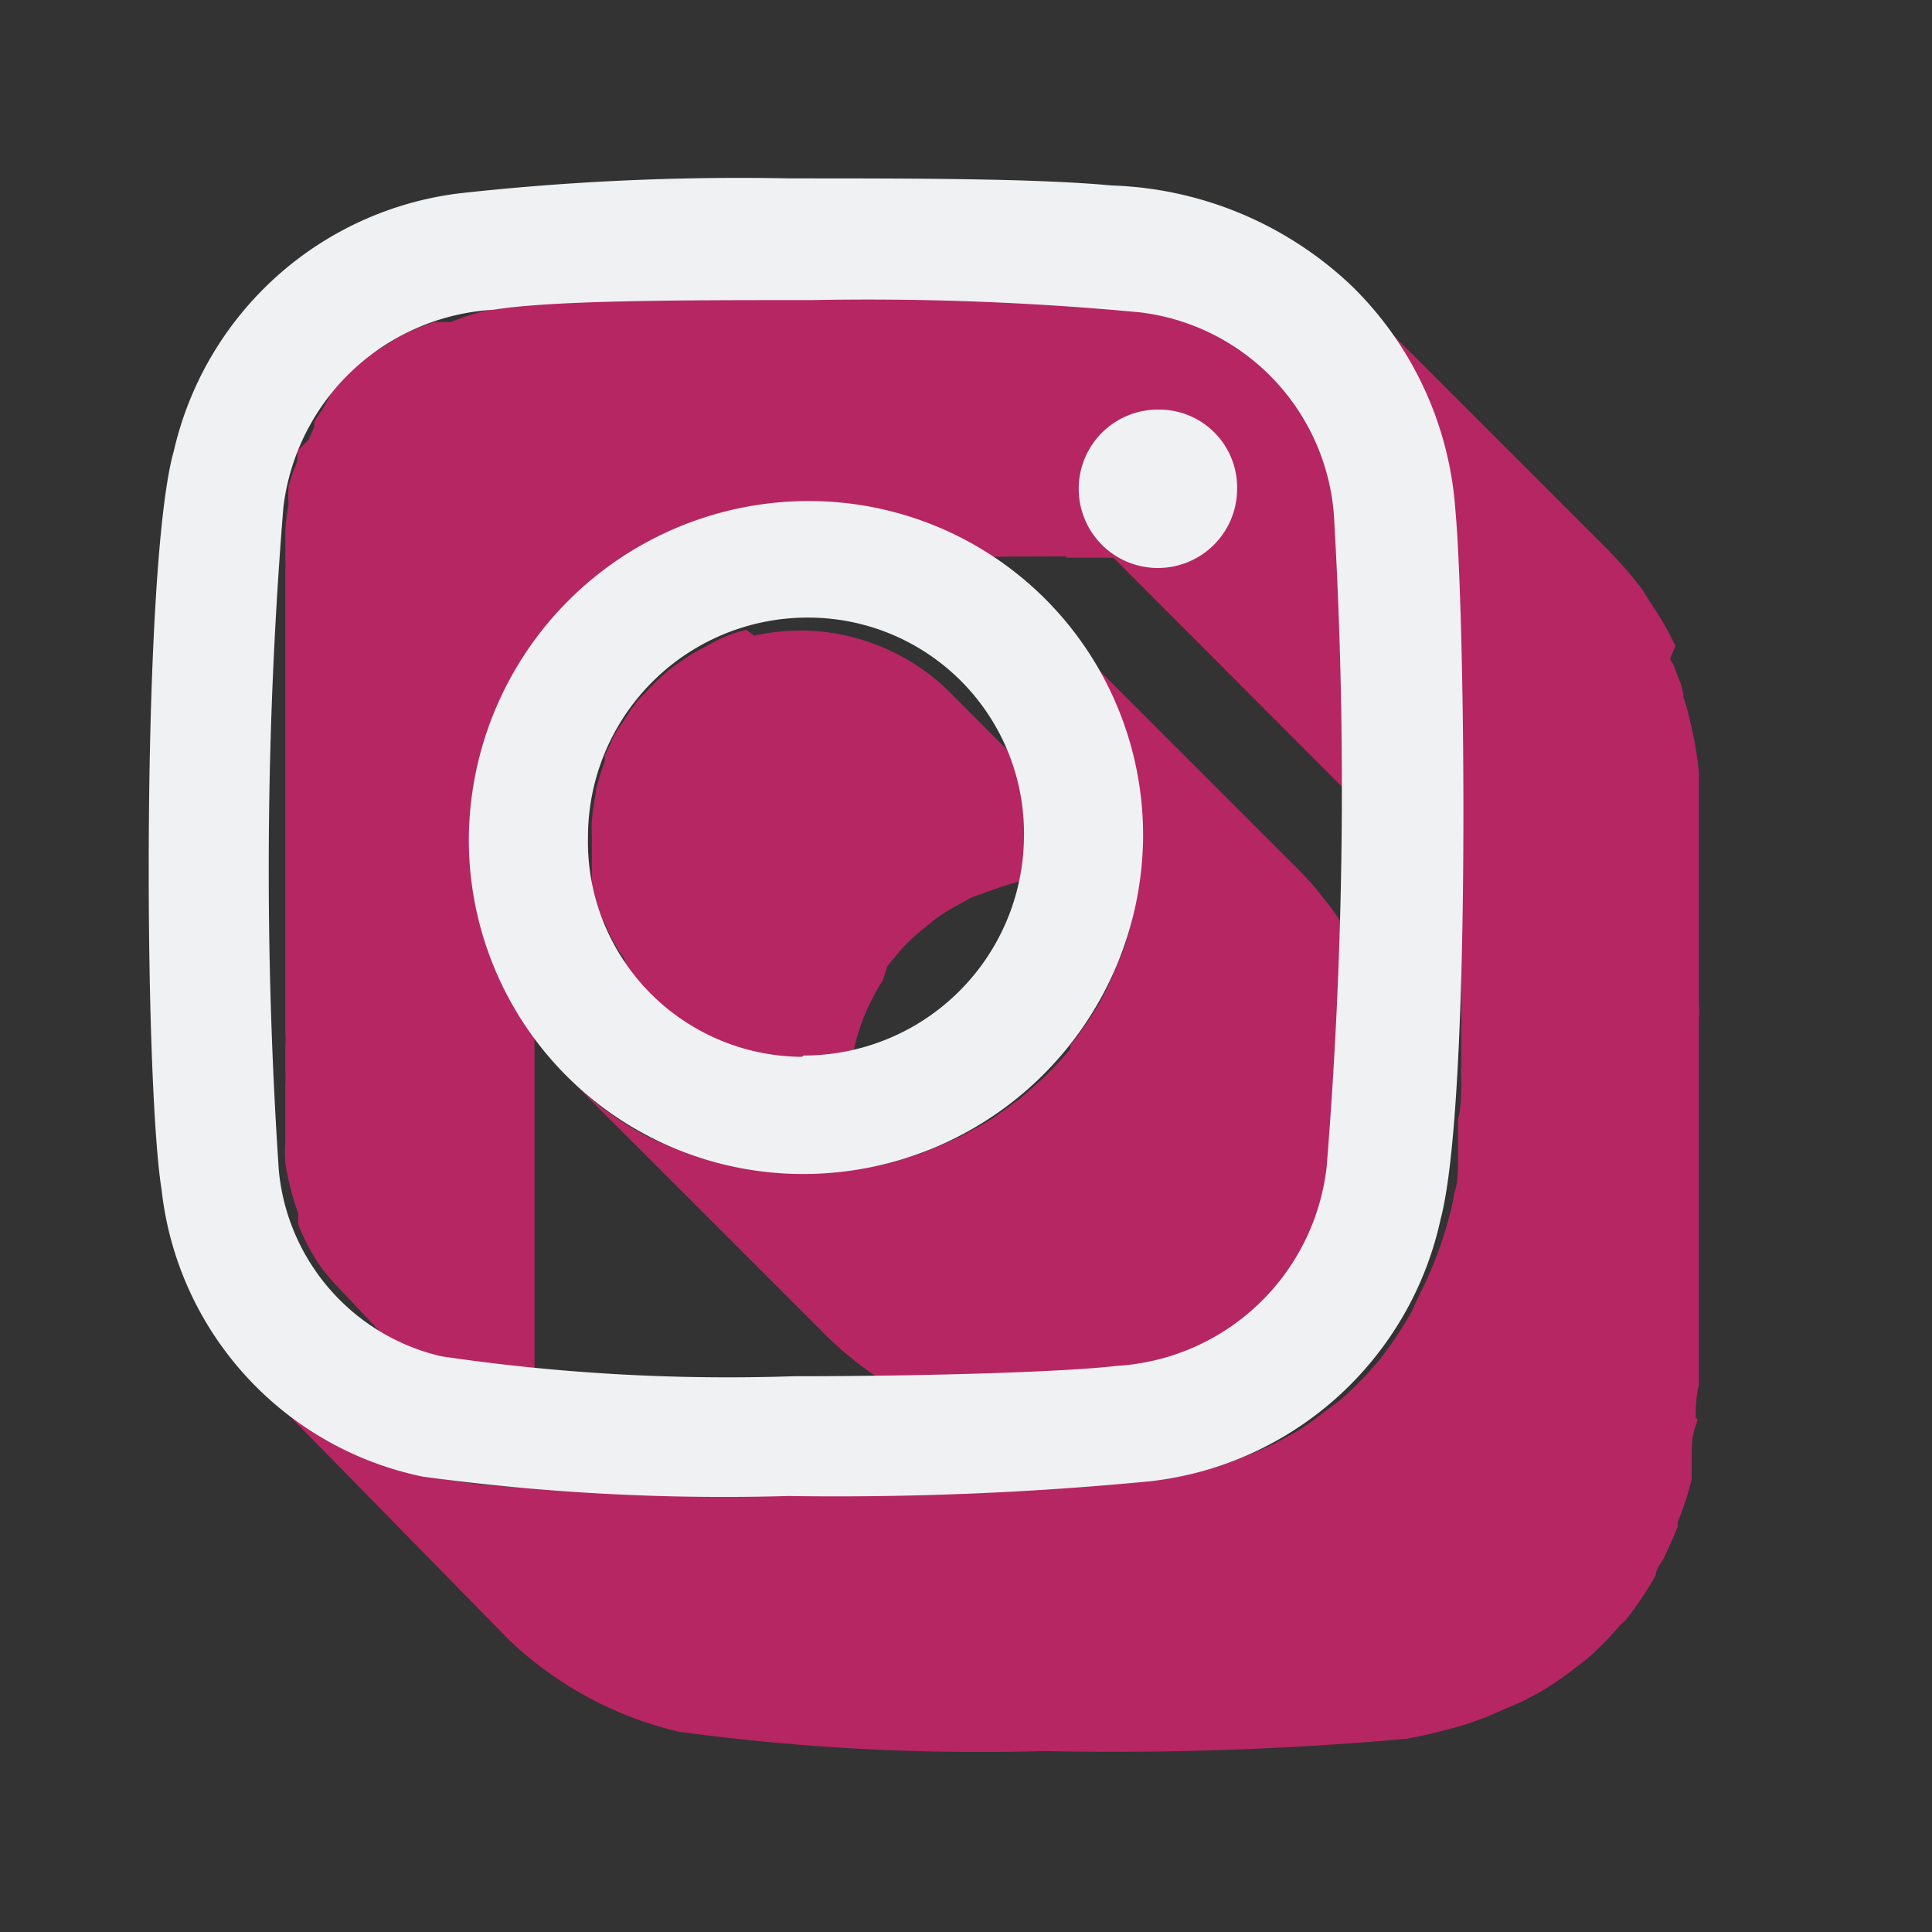
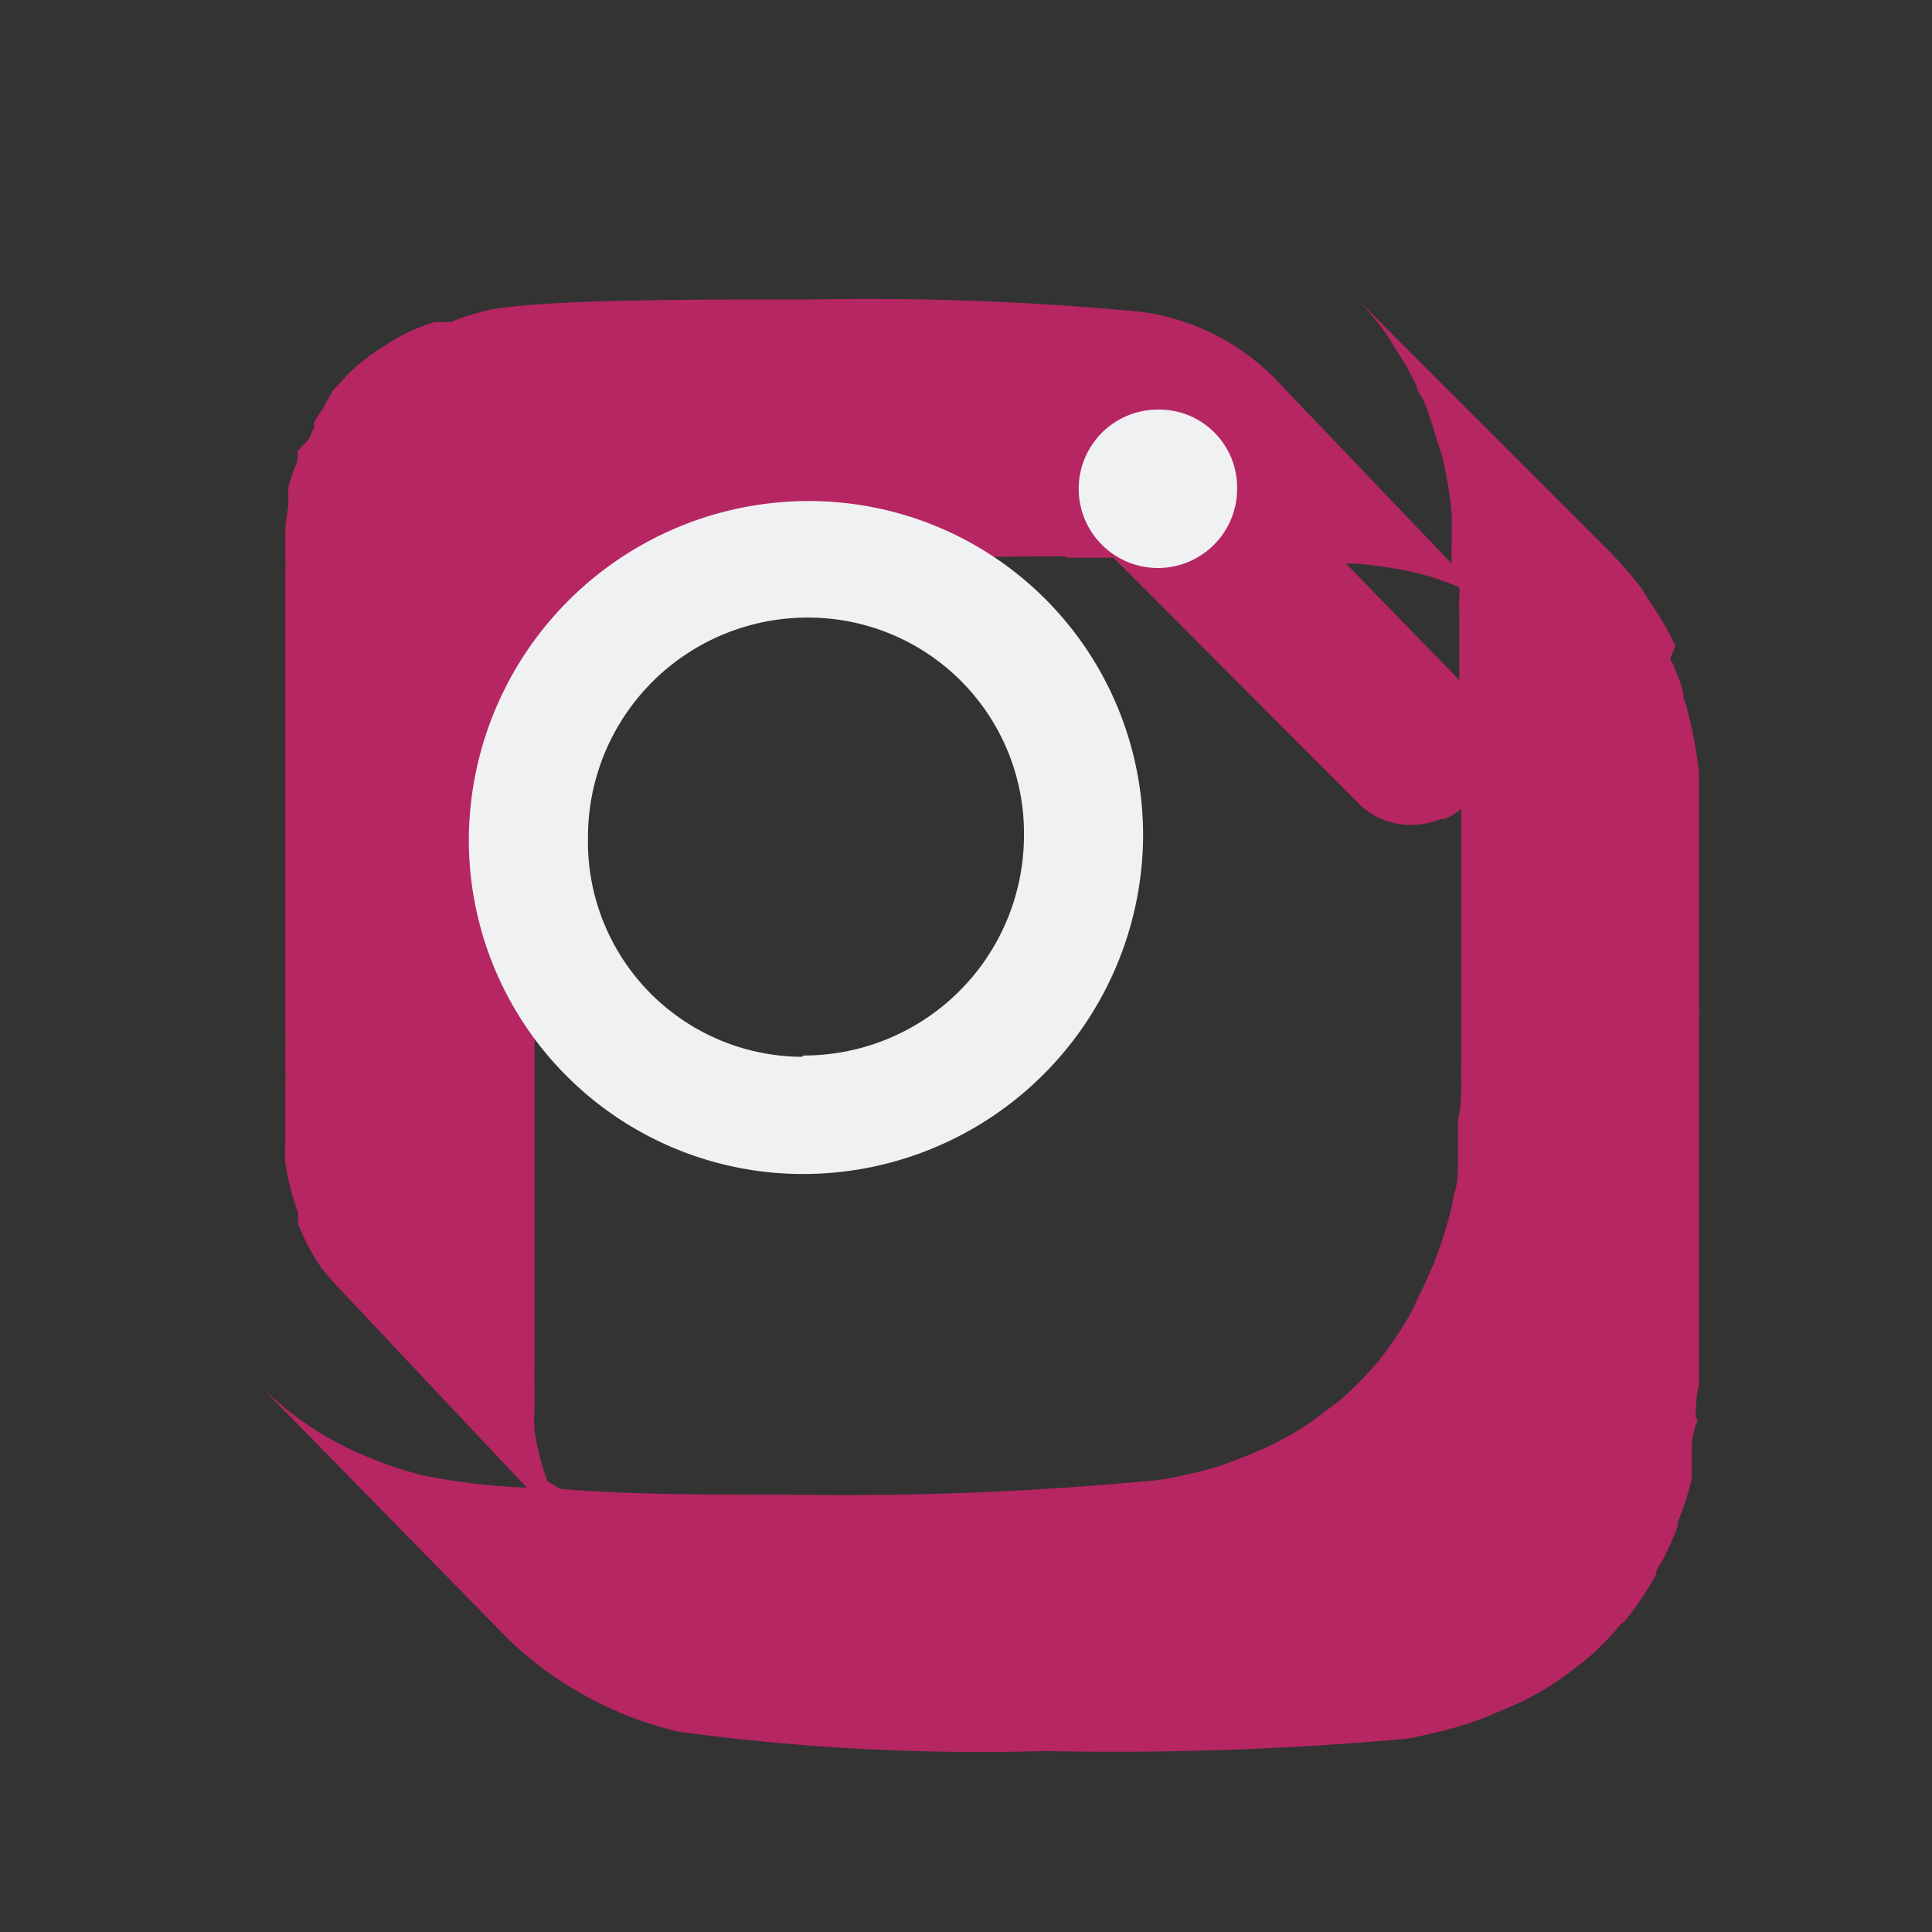
<svg xmlns="http://www.w3.org/2000/svg" id="Capa_1" data-name="Capa 1" viewBox="0 0 30 30">
  <rect x="0" y="0" width="30" height="30" fill="#333333" stroke="none" />
  <defs>
    <style>.cls-1{fill:#b62662;}.cls-2{fill:#f0f1f2;}</style>
  </defs>
-   <path class="cls-1" d="M11.59,9.78a2.18,2.18,0,0,0-.45.16l-.24.13a2.85,2.85,0,0,0-.37.23,1.84,1.84,0,0,0-.22.17q-.17.15-.3.3a1.36,1.36,0,0,0-.12.12s-.05.08-.08.11l-.15.23s-.07.09-.1.15a1.63,1.63,0,0,0-.09.19l-.08.16a1,1,0,0,1,0,.1,3.36,3.36,0,0,0-.14.45h0a.09.09,0,0,1,0,.05,3,3,0,0,0-.06.43,1.48,1.48,0,0,0,0,.21c0,.12,0,.25,0,.37s0,.15,0,.23,0,.1,0,.14a4.61,4.61,0,0,0,.15.53l0,0,.05.09a2.73,2.73,0,0,0,.23.45l.08.12a.56.56,0,0,1,0,.08,3.9,3.9,0,0,0,.33.38h0l2.8,2.81c-.15,0-.29,0-.44,0A5.19,5.19,0,0,1,10,17.62a5,5,0,0,1-1.19-.9h0l4,4a5.18,5.18,0,0,0,3.68,1.52,5.63,5.63,0,0,0,.58,0l.18,0,.37-.07.21-.05.33-.1.21-.07.31-.13.2-.1.29-.16.18-.11.29-.21c.05,0,.11-.07.15-.11s.24-.2.35-.31l.06-.05a4.48,4.48,0,0,0,.36-.4l0,0,0,0a6.45,6.45,0,0,0,.47-.69l0,0h0a4.39,4.39,0,0,0,.29-.62.43.43,0,0,0,0-.07s0-.06,0-.09a4.64,4.64,0,0,0,.16-.53l0-.08v0a4.55,4.55,0,0,0,.1-.66s0,0,0-.06,0-.25,0-.37a4.58,4.58,0,0,0,0-.53h0c0-.22-.06-.44-.1-.65,0-.05,0-.11-.05-.17s-.09-.32-.14-.48,0-.07,0-.1,0,0,0-.05a3.94,3.94,0,0,0-.26-.55l-.06-.1a3.87,3.87,0,0,0-.27-.43l-.05-.07-.06-.07a4.23,4.23,0,0,0-.44-.51h0l-4-4c.15.16.3.33.44.51l.1.14a4.94,4.94,0,0,1,.27.42s.05.07.06.1a5.77,5.77,0,0,1,.27.56.88.88,0,0,0,.05.15q.08.22.15.48c0,.05,0,.11,0,.17a4.76,4.76,0,0,1,.11.64c0,.18,0,.36,0,.54s0,.27,0,.41l-2.81-2.82a3.32,3.32,0,0,0-2.35-1h0a3.55,3.55,0,0,0-.73.08ZM13.78,15l.2-.24a2.76,2.76,0,0,1,.3-.29l.22-.18a2.74,2.74,0,0,1,.36-.23l.24-.13.45-.16.23-.07a3.47,3.47,0,0,1,.73-.08h0a3.29,3.29,0,0,1,1.13.22c0,.09,0,.19-.05.28a.45.45,0,0,1,0,.11,4.61,4.61,0,0,1-.15.53,1.11,1.11,0,0,1-.07.16,4.91,4.91,0,0,1-.28.62l0,0a5.25,5.25,0,0,1-.47.69l0,.06c-.12.14-.24.27-.37.4l-.05.05-.35.31-.15.11-.29.21-.19.11-.29.16-.2.09-.31.13a1.31,1.31,0,0,1-.21.08l-.33.1-.2.05-.3.05a2.44,2.44,0,0,1-.14-.46c0-.05,0-.1,0-.15a2.92,2.92,0,0,1-.05-.6,3.39,3.39,0,0,1,.07-.64.06.06,0,0,1,0,0,3.33,3.33,0,0,1,.18-.56,1.3,1.3,0,0,1,.08-.17,2.9,2.9,0,0,1,.19-.34Z" />
  <path class="cls-1" d="M7.91,25.47a5.72,5.72,0,0,0,2.63,1.42,34.81,34.81,0,0,0,5.67.3A51.38,51.38,0,0,0,21.84,27a8.61,8.61,0,0,0,.94-.23l.28-.1.58-.25.28-.15a5.25,5.25,0,0,0,.49-.33l.23-.18a4.34,4.34,0,0,0,.52-.53l.08-.07v0a5,5,0,0,0,.47-.7l0,0c0-.08.07-.17.11-.24s.16-.33.23-.51l0-.07a4.51,4.51,0,0,0,.22-.68.93.93,0,0,1,0-.13c0-.07,0-.15,0-.24v0c0-.13,0-.29.06-.45s0-.09,0-.13,0-.32.05-.5v-.06h0c0-.2,0-.41,0-.63s0-.14,0-.21,0-.33,0-.5,0-.17,0-.26,0-.33,0-.5V19c0-.2,0-.41,0-.62v-.16c0-.26,0-.53,0-.79v-1.6a2.26,2.26,0,0,0,0-.26v-.74c0-.24,0-.48,0-.7V14c0-.17,0-.34,0-.5v-.19c0-.13,0-.26,0-.38v-.17c0-.12,0-.24,0-.34s0-.08,0-.11,0-.23,0-.33v0a6.22,6.22,0,0,0-.16-.88,2.13,2.13,0,0,0-.08-.27c0-.15-.08-.3-.13-.44s-.05-.09-.07-.14S26.06,10,26,10a4.29,4.29,0,0,0-.31-.55l-.13-.2-.06-.1a6.69,6.69,0,0,0-.5-.58l-4-4a4.57,4.57,0,0,1,.57.68l.12.2a4.29,4.29,0,0,1,.31.55c0,.07.07.15.11.23a5.44,5.44,0,0,1,.19.57l.09.27a6.61,6.61,0,0,1,.15.89,3.16,3.16,0,0,1,0,.35.45.45,0,0,1,0,.12c0,.1,0,.2,0,.32h0L19.76,5.84a3.58,3.58,0,0,0-2.06-1,45.16,45.16,0,0,0-5.1-.19c-2,0-4,0-4.94.15A3.77,3.77,0,0,0,7,5L6.75,5a4.09,4.09,0,0,0-.42.16l-.22.12-.34.22-.19.15a2.13,2.13,0,0,0-.3.3l-.11.11,0,0L5,6.37a1.88,1.88,0,0,0-.12.18l0,.08-.09.2L4.62,7l0,.11c0,.09-.06.17-.08.25l-.06.19a2.93,2.93,0,0,0,0,.29,3.62,3.62,0,0,0-.05.4c0,.05,0,.11,0,.16s0,.19,0,.29v0a.86.86,0,0,1,0,.16c0,.13,0,.26,0,.4s0,.14,0,.21,0,.27,0,.41,0,.16,0,.24,0,.31,0,.46v.22c0,.23,0,.47,0,.71v.12c0,.2,0,.41,0,.61v.27c0,.16,0,.32,0,.48v1c0,.21,0,.42,0,.62v.1c0,.23,0,.46,0,.69v.18c0,.16,0,.32,0,.47a1.48,1.48,0,0,1,0,.21c0,.13,0,.26,0,.38a1.34,1.34,0,0,1,0,.2c0,.13,0,.25,0,.36s0,.09,0,.13,0,.28,0,.4h0a2.66,2.66,0,0,0,0,.34,4.45,4.45,0,0,0,.2.78l0,.1a.43.43,0,0,0,0,.07,3.26,3.26,0,0,0,.37.69.1.1,0,0,1,0,0c.09.11.19.23.29.33L8.18,23.1a9.8,9.8,0,0,1-1.61-.19,5.79,5.79,0,0,1-.77-.25A5.16,5.16,0,0,1,4,21.48H4ZM22.66,9.12a.71.71,0,0,1,0,.15,1.41,1.41,0,0,0,0,.2c0,.15,0,.31,0,.47v.17c0,.14,0,.3,0,.45L20.9,8.75c.31,0,.58.05.77.08A4.23,4.23,0,0,1,22.66,9.12Zm-4.12-.46s0,0-.06,0l-.05,0a1.33,1.33,0,0,1-.44.09,1.23,1.23,0,0,1-.57-.17Zm-2,0h.75l3.78,3.79a1.16,1.16,0,0,0,1.29.27l.06,0a.92.92,0,0,0,.27-.16v.88c0,.27,0,.53,0,.79v.15c0,.22,0,.43,0,.63v.26c0,.17,0,.34,0,.51s0,.17,0,.26,0,.34,0,.5a1.48,1.48,0,0,0,0,.21c0,.22,0,.44-.05.64v.06c0,.18,0,.34,0,.5s0,.08,0,.12,0,.33-.06.46v0a2.61,2.61,0,0,1-.08.37,6,6,0,0,1-.25.75c-.07.17-.15.34-.23.5s-.08.19-.13.27a6.29,6.29,0,0,1-.48.71l-.08.09a5.3,5.3,0,0,1-.53.53l-.23.17a4.26,4.26,0,0,1-.49.34l-.28.15c-.18.09-.38.17-.58.25l-.27.1a6.94,6.94,0,0,1-.95.22,50.72,50.72,0,0,1-5.63.23c-1.31,0-2.61,0-3.67-.09h0L8.5,23a4,4,0,0,1-.2-.79,2.45,2.45,0,0,1,0-.34c0-.12,0-.25,0-.4a.66.66,0,0,1,0-.14c0-.11,0-.23,0-.36s0-.13,0-.2,0-.25,0-.38,0-.14,0-.22,0-.29,0-.44v-.21c0-.22,0-.44,0-.67V16.54c0-.08,0-.16,0-.24s0-.41,0-.62v-.12c0-.24,0-.48,0-.71a1.28,1.28,0,0,0,0-.19c0-.17,0-.34,0-.5a1.7,1.7,0,0,1,0-.22c0-.14,0-.28,0-.42a1.48,1.48,0,0,1,0-.21c0-.14,0-.27,0-.41a.61.61,0,0,0,0-.14l0-.34c0-.05,0-.11,0-.16a4,4,0,0,1,0-.4,3.57,3.57,0,0,1,.11-.47,1.82,1.82,0,0,1,.07-.25l.13-.33c0-.07.07-.14.1-.2l.16-.26a1.88,1.88,0,0,1,.16-.23L9.25,10a2.13,2.13,0,0,1,.3-.3l.18-.15c.11-.08.23-.15.35-.22l.21-.11A3.2,3.2,0,0,1,10.72,9l.21-.07a4.82,4.82,0,0,1,.7-.14C12.52,8.69,14.54,8.64,16.57,8.64Z" />
  <path class="cls-2" d="M18,6.36h0a1.21,1.21,0,0,1,1.21,1.23A1.23,1.23,0,1,1,18,6.36Z" />
-   <path class="cls-2" d="M22.6,7.93c.15,1.61.25,9.19-.23,11A5.21,5.21,0,0,1,17.87,23a50.72,50.72,0,0,1-5.63.23,34.81,34.81,0,0,1-5.67-.3,5.12,5.12,0,0,1-4.06-4.45C2.23,16.74,2.2,8.74,2.7,7A5.2,5.2,0,0,1,7.15,3a39.59,39.59,0,0,1,5.11-.23c1.91,0,3.83,0,5,.11A5.67,5.67,0,0,1,21,4.45,5.39,5.39,0,0,1,22.6,7.93Zm-2,10.19a73.06,73.06,0,0,0,.12-10A3.43,3.43,0,0,0,17.7,4.85a45.16,45.16,0,0,0-5.1-.19c-2,0-4,0-4.94.15A3.49,3.49,0,0,0,4.4,7.88a69.79,69.79,0,0,0-.07,10.3,3.28,3.28,0,0,0,2.52,2.88,30.48,30.48,0,0,0,5.48.31c2.15,0,4.25-.07,5-.16a3.49,3.49,0,0,0,3.27-3.09" />
  <path class="cls-2" d="M12.56,7.78A5.19,5.19,0,0,1,17.75,13a5.28,5.28,0,0,1-5.28,5.23A5.19,5.19,0,0,1,7.28,13,5.28,5.28,0,0,1,12.56,7.78Zm-.08,8.61A3.42,3.42,0,0,0,15.9,13a3.35,3.35,0,0,0-3.33-3.41h0A3.41,3.41,0,0,0,9.13,13a3.34,3.34,0,0,0,3.32,3.41h0" />
</svg>